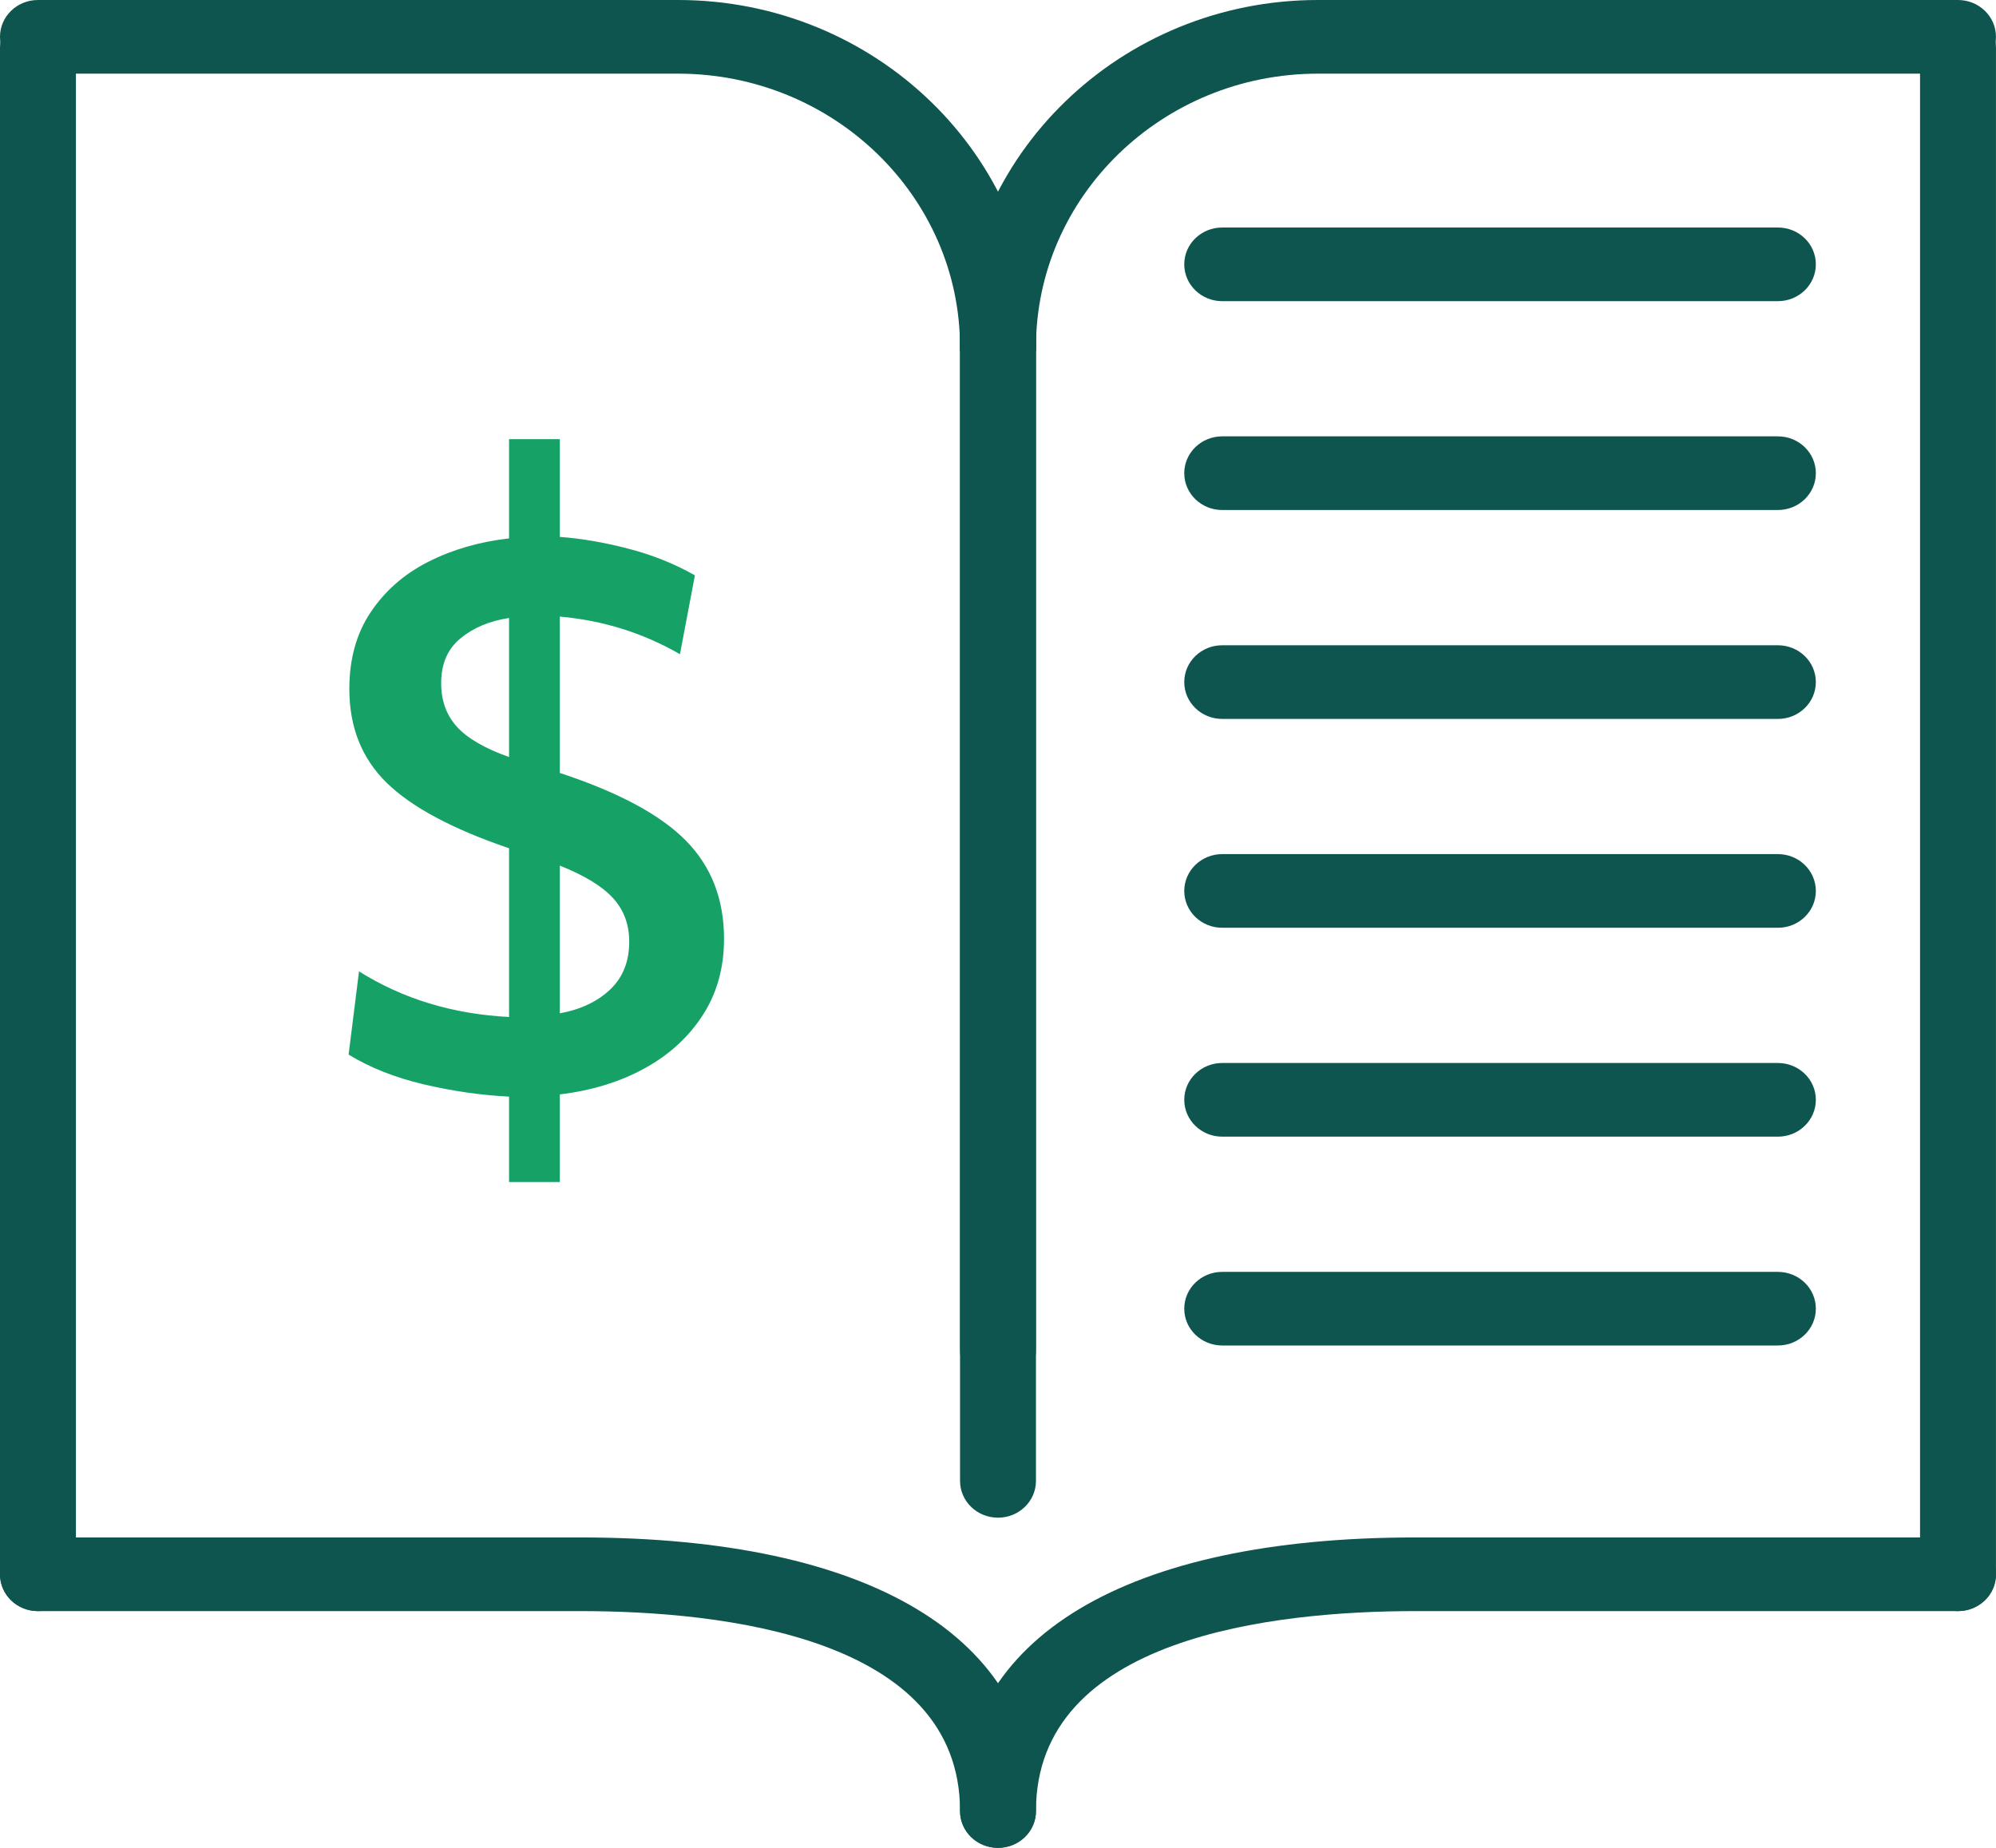
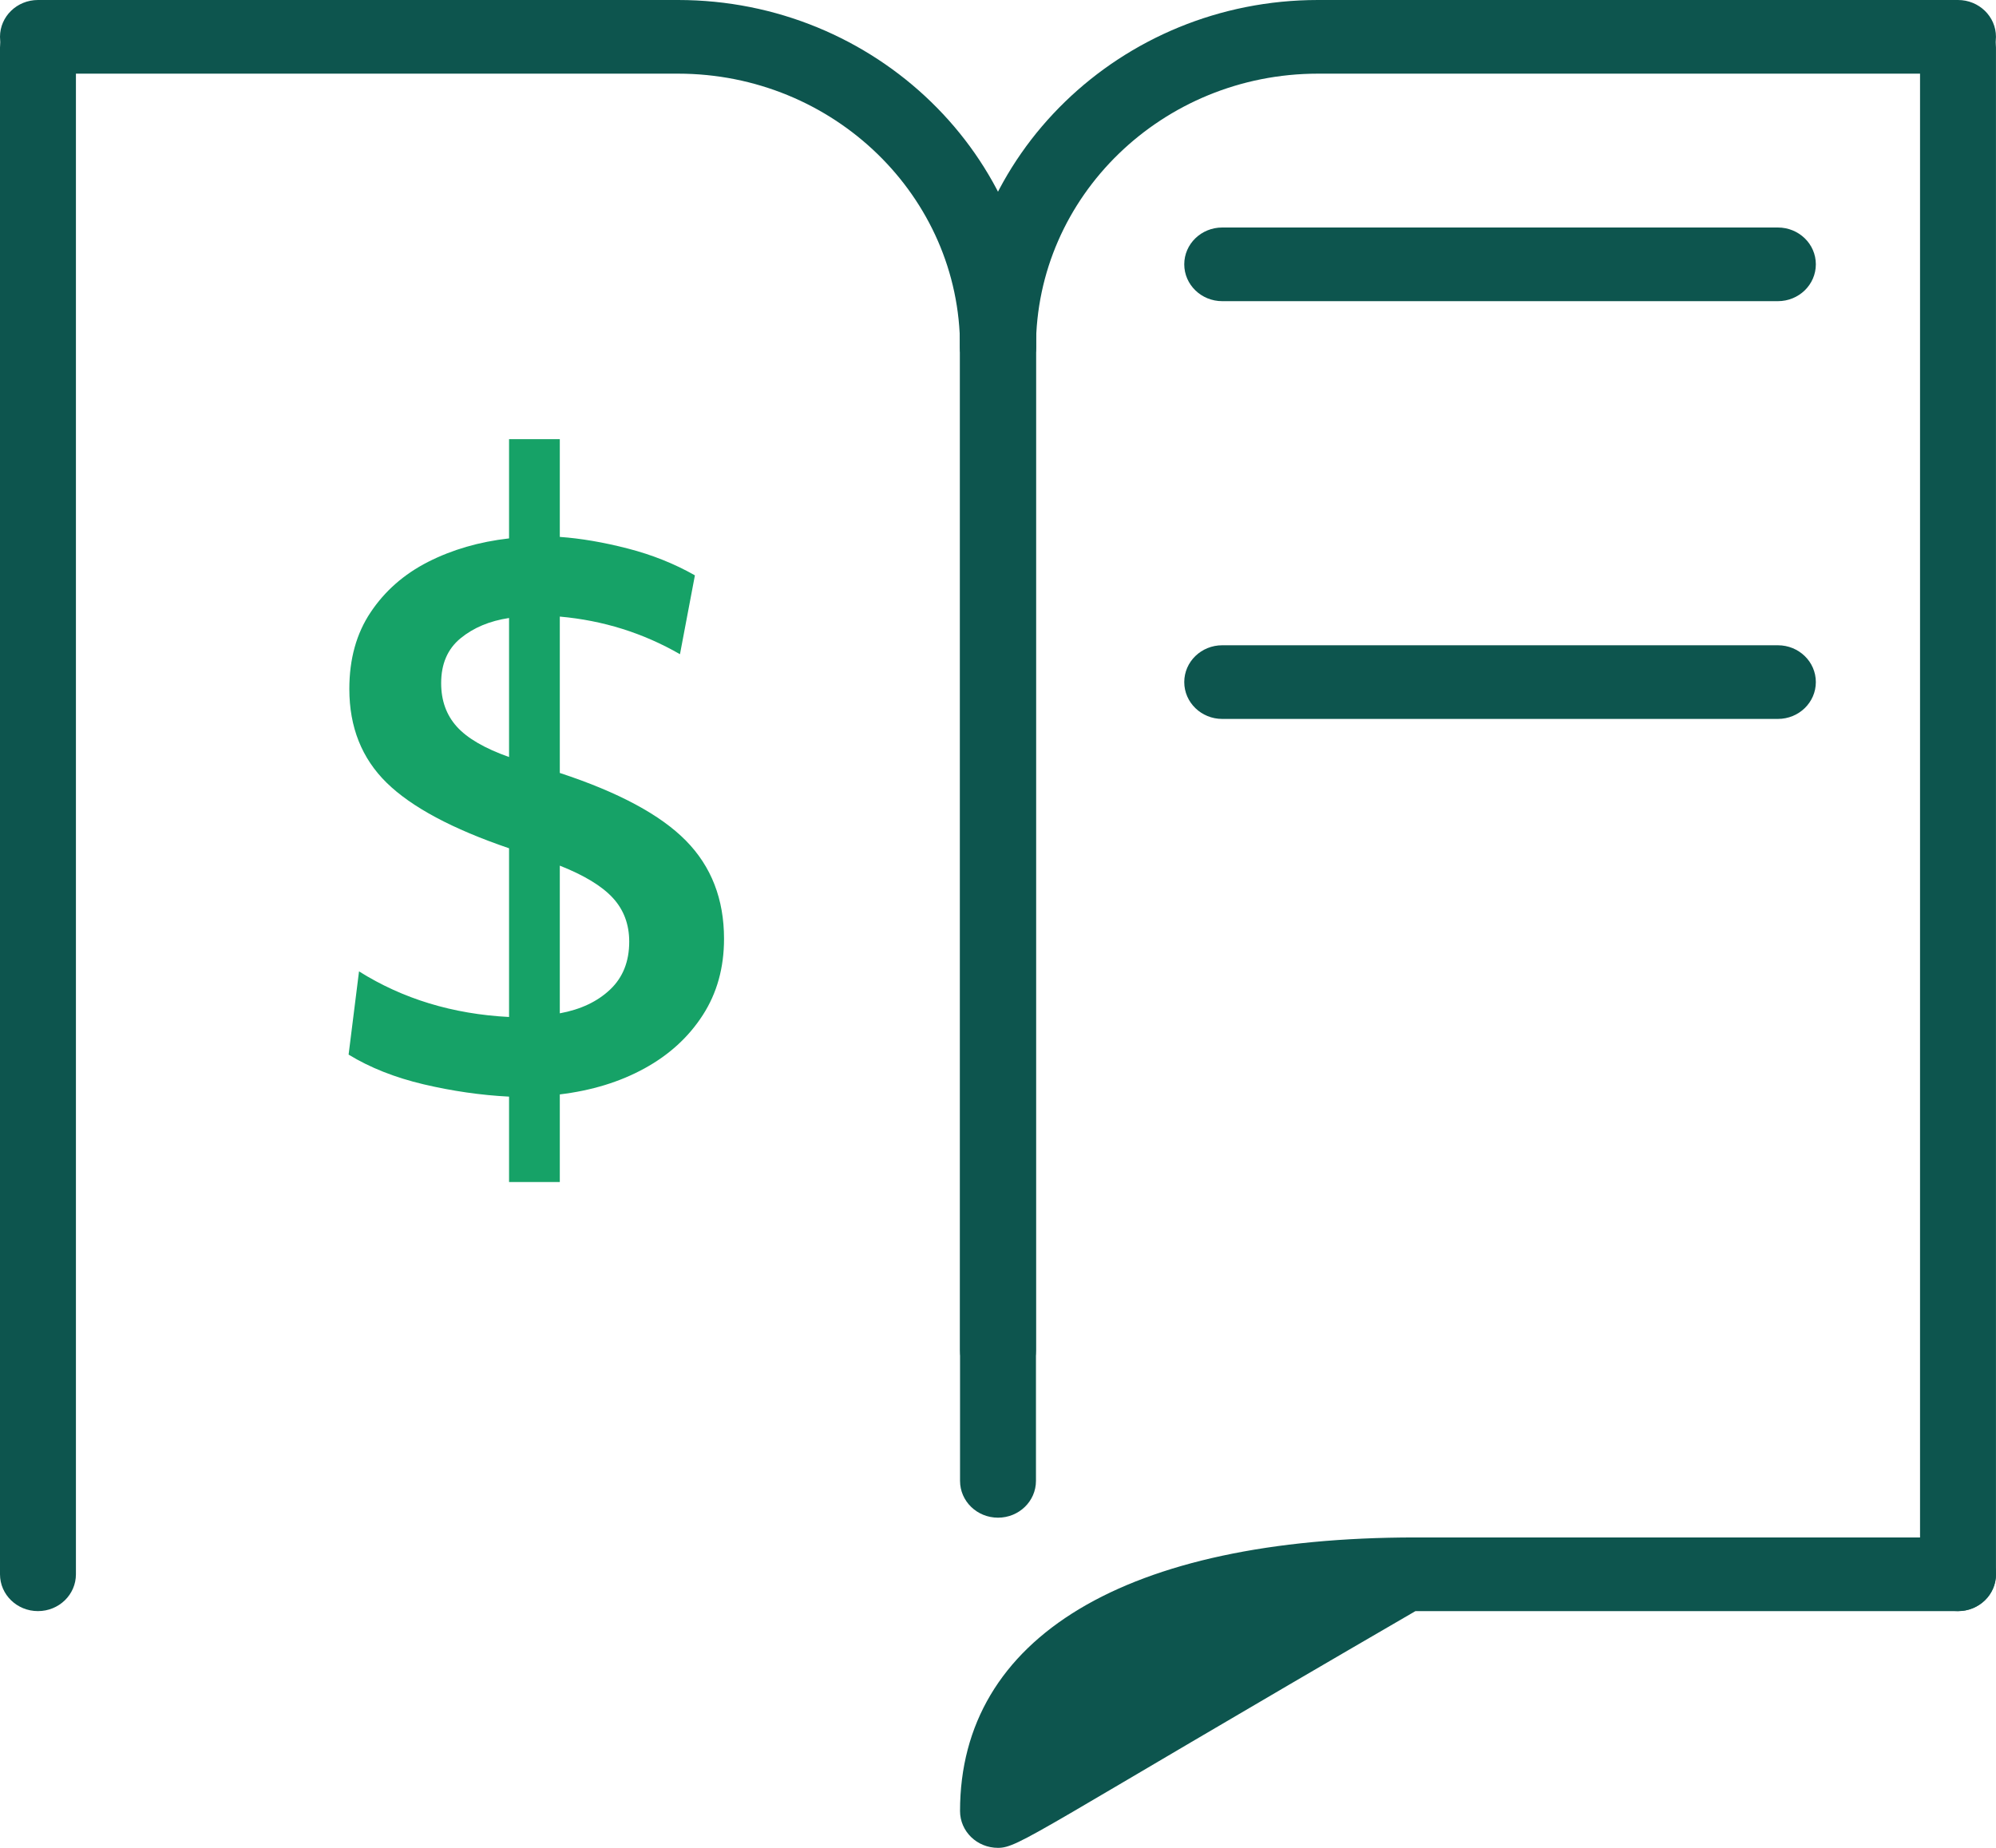
<svg xmlns="http://www.w3.org/2000/svg" width="54px" height="50px" viewBox="0 0 54 50" version="1.1">
  <title>Group 31</title>
  <g id="🖥️-Desktop" stroke="none" stroke-width="1" fill="none" fill-rule="evenodd">
    <g id="Landing-Page---Fintech-BaaS" transform="translate(-694, -1462)">
      <g id="Group-31" transform="translate(694, 1462)">
        <path d="M17.023,25.48 C17.023,25.01 16.874,24.615 16.579,24.295 C16.283,23.974 15.804,23.684 15.145,23.423 L15.145,27.419 C15.711,27.315 16.165,27.1 16.509,26.773 C16.852,26.447 17.023,26.016 17.023,25.48 L17.023,25.48 Z M11.935,18.485 C11.935,18.956 12.076,19.348 12.359,19.662 C12.641,19.976 13.113,20.25 13.772,20.484 L13.772,16.722 C13.247,16.801 12.81,16.984 12.46,17.271 C12.109,17.559 11.935,17.964 11.935,18.485 L11.935,18.485 Z M13.772,31.984 L13.772,29.673 C13.005,29.634 12.234,29.522 11.46,29.34 C10.686,29.157 10.01,28.89 9.431,28.536 L9.713,26.284 C10.897,27.028 12.251,27.44 13.772,27.518 L13.772,22.953 C12.238,22.43 11.134,21.84 10.46,21.18 C9.787,20.52 9.451,19.675 9.451,18.643 C9.451,17.832 9.642,17.141 10.028,16.566 C10.411,15.992 10.928,15.537 11.581,15.204 C12.234,14.872 12.965,14.66 13.772,14.568 L13.772,11.883 L15.145,11.883 L15.145,14.528 C15.711,14.568 16.323,14.672 16.983,14.842 C17.642,15.012 18.247,15.253 18.8,15.568 L18.396,17.702 C17.4,17.128 16.317,16.788 15.145,16.684 L15.145,20.915 C16.734,21.437 17.871,22.049 18.558,22.748 C19.245,23.446 19.588,24.331 19.588,25.402 C19.588,26.185 19.397,26.874 19.012,27.469 C18.628,28.064 18.104,28.543 17.437,28.909 C16.771,29.275 16.007,29.509 15.145,29.613 L15.145,31.984 L13.772,31.984 Z" id="Fill-1" fill="#16A267" />
        <path d="M1.027,43.594 C0.459,43.594 0,43.149 0,42.598 L0,1.286 C0,0.735 0.459,0.289 1.027,0.289 C1.595,0.289 2.054,0.735 2.054,1.286 L2.054,42.598 C2.054,43.149 1.595,43.594 1.027,43.594" id="Fill-3" fill="#0D554E" />
        <path d="M27,37.535 C26.432,37.535 25.973,37.09 25.973,36.539 L25.973,8.989 C25.973,8.438 26.432,7.992 27,7.992 C27.568,7.992 28.027,8.438 28.027,8.989 L28.027,36.539 C28.027,37.09 27.568,37.535 27,37.535" id="Fill-5" fill="#0D554E" />
-         <path d="M27,50 C26.432,50 25.973,49.555 25.973,49.004 C25.973,44.297 19.54,43.594 15.706,43.594 L1.027,43.594 C0.459,43.594 0,43.149 0,42.598 C0,42.048 0.459,41.601 1.027,41.601 L15.706,41.601 C23.536,41.601 28.027,44.3 28.027,49.004 C28.027,49.555 27.568,50 27,50" id="Fill-7" fill="#0D554E" />
        <path d="M27,10.392 C26.432,10.392 25.973,9.946 25.973,9.395 C25.973,5.313 22.551,1.993 18.344,1.993 L1.027,1.993 C0.459,1.993 0,1.547 0,0.996 C0,0.446 0.459,0 1.027,0 L18.344,0 C23.684,0 28.027,4.215 28.027,9.395 C28.027,9.946 27.568,10.392 27,10.392" id="Fill-9" fill="#0D554E" />
        <path d="M52.972,43.594 C52.404,43.594 51.945,43.149 51.945,42.598 L51.945,1.286 C51.945,0.735 52.404,0.289 52.972,0.289 C53.54,0.289 53.999,0.735 53.999,1.286 L53.999,42.598 C53.999,43.149 53.54,43.594 52.972,43.594" id="Fill-11" fill="#0D554E" />
        <path d="M27,41.066 C26.432,41.066 25.973,40.621 25.973,40.07 L25.973,8.989 C25.973,8.438 26.432,7.992 27,7.992 C27.568,7.992 28.027,8.438 28.027,8.989 L28.027,40.07 C28.027,40.621 27.568,41.066 27,41.066" id="Fill-13" fill="#0D554E" />
-         <path d="M27,50 C26.432,50 25.973,49.555 25.973,49.004 C25.973,44.3 30.464,41.601 38.294,41.601 L52.973,41.601 C53.541,41.601 54,42.048 54,42.598 C54,43.149 53.541,43.594 52.973,43.594 L38.294,43.594 C34.46,43.594 28.027,44.297 28.027,49.004 C28.027,49.555 27.568,50 27,50" id="Fill-15" fill="#0D554E" />
+         <path d="M27,50 C26.432,50 25.973,49.555 25.973,49.004 C25.973,44.3 30.464,41.601 38.294,41.601 L52.973,41.601 C53.541,41.601 54,42.048 54,42.598 C54,43.149 53.541,43.594 52.973,43.594 L38.294,43.594 C28.027,49.555 27.568,50 27,50" id="Fill-15" fill="#0D554E" />
        <path d="M27,10.392 C26.432,10.392 25.973,9.946 25.973,9.395 C25.973,4.215 30.316,0 35.656,0 L52.972,0 C53.54,0 53.999,0.446 53.999,0.996 C53.999,1.547 53.54,1.993 52.972,1.993 L35.656,1.993 C31.449,1.993 28.027,5.313 28.027,9.395 C28.027,9.946 27.568,10.392 27,10.392" id="Fill-17" fill="#0D554E" />
        <path d="M48.099,8.149 L33.066,8.149 C32.499,8.149 32.039,7.703 32.039,7.152 C32.039,6.601 32.499,6.156 33.066,6.156 L48.099,6.156 C48.667,6.156 49.126,6.601 49.126,7.152 C49.126,7.703 48.667,8.149 48.099,8.149" id="Fill-19" fill="#0D554E" />
-         <path d="M48.099,13.8 L33.066,13.8 C32.499,13.8 32.039,13.355 32.039,12.804 C32.039,12.253 32.499,11.807 33.066,11.807 L48.099,11.807 C48.667,11.807 49.126,12.253 49.126,12.804 C49.126,13.355 48.667,13.8 48.099,13.8" id="Fill-21" fill="#0D554E" />
        <path d="M48.099,19.453 L33.066,19.453 C32.499,19.453 32.039,19.007 32.039,18.456 C32.039,17.905 32.499,17.46 33.066,17.46 L48.099,17.46 C48.667,17.46 49.126,17.905 49.126,18.456 C49.126,19.007 48.667,19.453 48.099,19.453" id="Fill-23" fill="#0D554E" />
-         <path d="M48.099,25.104 L33.066,25.104 C32.499,25.104 32.039,24.659 32.039,24.108 C32.039,23.557 32.499,23.111 33.066,23.111 L48.099,23.111 C48.667,23.111 49.126,23.557 49.126,24.108 C49.126,24.659 48.667,25.104 48.099,25.104" id="Fill-25" fill="#0D554E" />
-         <path d="M48.099,30.756 L33.066,30.756 C32.499,30.756 32.039,30.31 32.039,29.759 C32.039,29.208 32.499,28.763 33.066,28.763 L48.099,28.763 C48.667,28.763 49.126,29.208 49.126,29.759 C49.126,30.31 48.667,30.756 48.099,30.756" id="Fill-27" fill="#0D554E" />
-         <path d="M48.099,36.407 L33.066,36.407 C32.499,36.407 32.039,35.962 32.039,35.411 C32.039,34.86 32.499,34.415 33.066,34.415 L48.099,34.415 C48.667,34.415 49.126,34.86 49.126,35.411 C49.126,35.962 48.667,36.407 48.099,36.407" id="Fill-29" fill="#0D554E" />
      </g>
    </g>
  </g>
</svg>